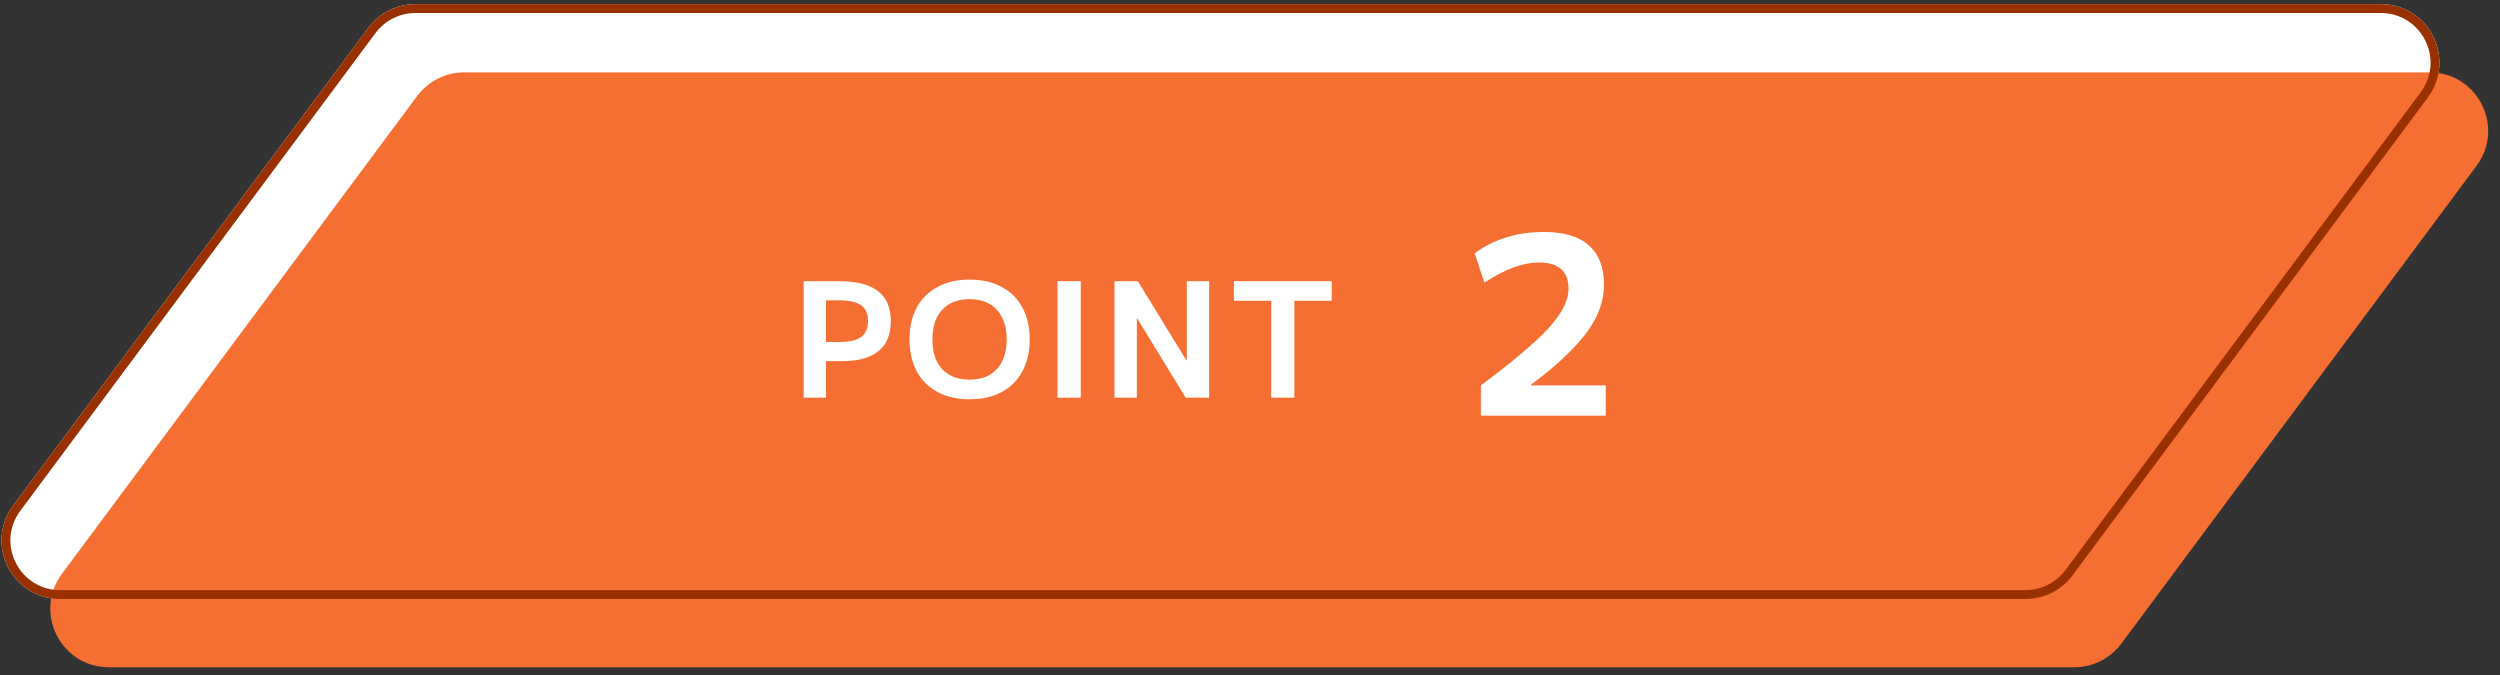
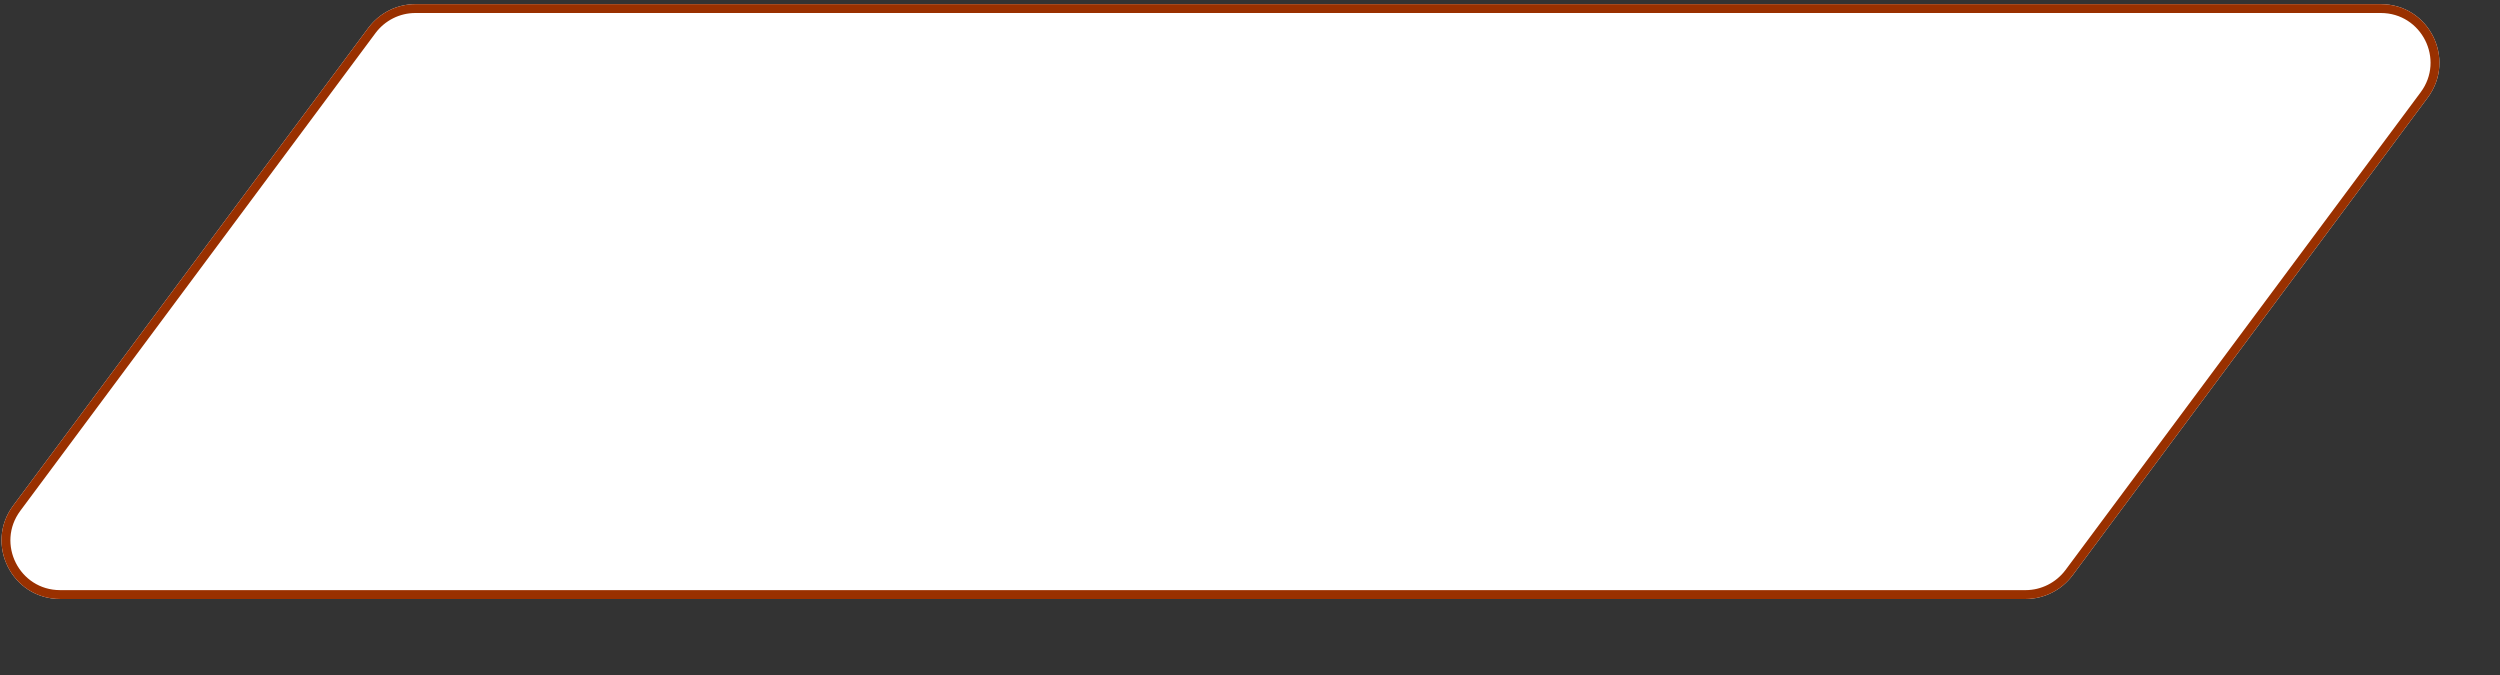
<svg xmlns="http://www.w3.org/2000/svg" width="200" height="54" viewBox="0 0 200 54" fill="none">
  <rect x="0" y="0" width="200" height="54" fill="#333333" stroke="none" />
  <path fill-rule="evenodd" clip-rule="evenodd" d="M1.053 40.446C-1.241 43.535 0.959 47.919 4.813 47.919H162.043C163.525 47.919 164.914 47.217 165.803 46.031L194.224 7.804C196.517 4.715 194.317 0.331 190.463 0.331H33.233C31.751 0.331 30.363 1.033 29.473 2.219L1.053 40.446Z" fill="white" />
-   <path fill-rule="evenodd" clip-rule="evenodd" d="M4.953 45.906C2.66 48.996 4.86 53.38 8.714 53.38H165.944C167.426 53.38 168.814 52.678 169.704 51.492L198.124 13.265C200.418 10.176 198.218 5.792 194.364 5.792H37.134C35.652 5.792 34.263 6.494 33.374 7.679L4.953 45.906Z" fill="#F56F32" />
  <path fill-rule="evenodd" clip-rule="evenodd" d="M1.622 40.869C-0.324 43.49 1.543 47.21 4.813 47.21H162.043C163.298 47.21 164.477 46.616 165.234 45.608C165.235 45.607 165.235 45.606 165.236 45.606L193.654 7.382C195.601 4.76 193.734 1.04 190.463 1.04H33.233C31.977 1.04 30.798 1.634 30.041 2.643C30.041 2.643 30.041 2.644 30.041 2.644L1.622 40.868M194.224 7.804L165.803 46.031C164.914 47.217 163.525 47.919 162.043 47.919H4.813C0.959 47.919 -1.241 43.535 1.053 40.446L29.473 2.219C30.363 1.033 31.751 0.331 33.233 0.331H190.463C194.317 0.331 196.517 4.715 194.224 7.804Z" fill="#993000" />
-   <path d="M101.698 31.813V24.064H98.711V22.494H106.537V24.064H103.549V31.813H101.698Z" fill="white" />
  <path d="M89.161 31.813V22.494H91.025L94.919 28.839H94.944V22.494H96.731V31.813H94.855L90.974 25.468H90.948V31.813H89.161Z" fill="white" />
  <path d="M84.598 31.813V22.494H86.462V31.813H84.598Z" fill="white" />
  <path d="M77.564 31.941C76.585 31.941 75.734 31.749 75.01 31.366C74.287 30.975 73.73 30.422 73.338 29.707C72.955 28.983 72.763 28.132 72.763 27.153C72.763 26.166 72.955 25.315 73.338 24.6C73.73 23.885 74.287 23.336 75.01 22.953C75.734 22.562 76.585 22.366 77.564 22.366C78.559 22.366 79.415 22.562 80.129 22.953C80.853 23.336 81.406 23.885 81.789 24.6C82.181 25.315 82.376 26.166 82.376 27.153C82.376 28.132 82.181 28.983 81.789 29.707C81.406 30.422 80.853 30.975 80.129 31.366C79.415 31.749 78.559 31.941 77.564 31.941ZM77.564 30.37C78.193 30.37 78.73 30.243 79.172 29.988C79.615 29.732 79.951 29.366 80.181 28.89C80.419 28.404 80.538 27.826 80.538 27.153C80.538 26.481 80.419 25.907 80.181 25.43C79.951 24.945 79.615 24.575 79.172 24.319C78.73 24.064 78.193 23.936 77.564 23.936C76.942 23.936 76.406 24.064 75.955 24.319C75.513 24.575 75.172 24.945 74.934 25.43C74.704 25.907 74.589 26.481 74.589 27.153C74.589 27.826 74.704 28.404 74.934 28.89C75.172 29.366 75.513 29.732 75.955 29.988C76.406 30.243 76.942 30.37 77.564 30.37Z" fill="white" />
  <path d="M64.295 31.813V22.494H67.104C68.508 22.494 69.55 22.758 70.231 23.285C70.921 23.813 71.265 24.613 71.265 25.685C71.265 26.749 70.938 27.549 70.282 28.085C69.635 28.622 68.665 28.89 67.372 28.89H65.189V27.358H67.142C67.942 27.358 68.525 27.226 68.891 26.962C69.257 26.69 69.44 26.264 69.44 25.685C69.44 25.107 69.257 24.685 68.891 24.422C68.525 24.158 67.942 24.026 67.142 24.026H66.082V31.813H64.295Z" fill="white" />
  <path d="M118.472 30.83C119.77 29.863 120.862 29.003 121.749 28.248C122.649 27.494 123.371 26.819 123.913 26.223C124.456 25.614 124.853 25.058 125.105 24.555C125.356 24.052 125.482 23.569 125.482 23.105C125.482 21.702 124.695 21 123.119 21C121.835 21 120.379 21.536 118.75 22.609L117.976 20.265C119.512 19.127 121.365 18.558 123.536 18.558C125.112 18.558 126.303 18.915 127.111 19.63C127.918 20.345 128.322 21.397 128.322 22.787C128.322 23.423 128.209 24.052 127.984 24.674C127.773 25.296 127.428 25.932 126.952 26.58C126.475 27.216 125.866 27.884 125.125 28.586C124.397 29.274 123.51 30.009 122.464 30.79V30.83H128.461V33.253H118.472V30.83Z" fill="white" />
</svg>